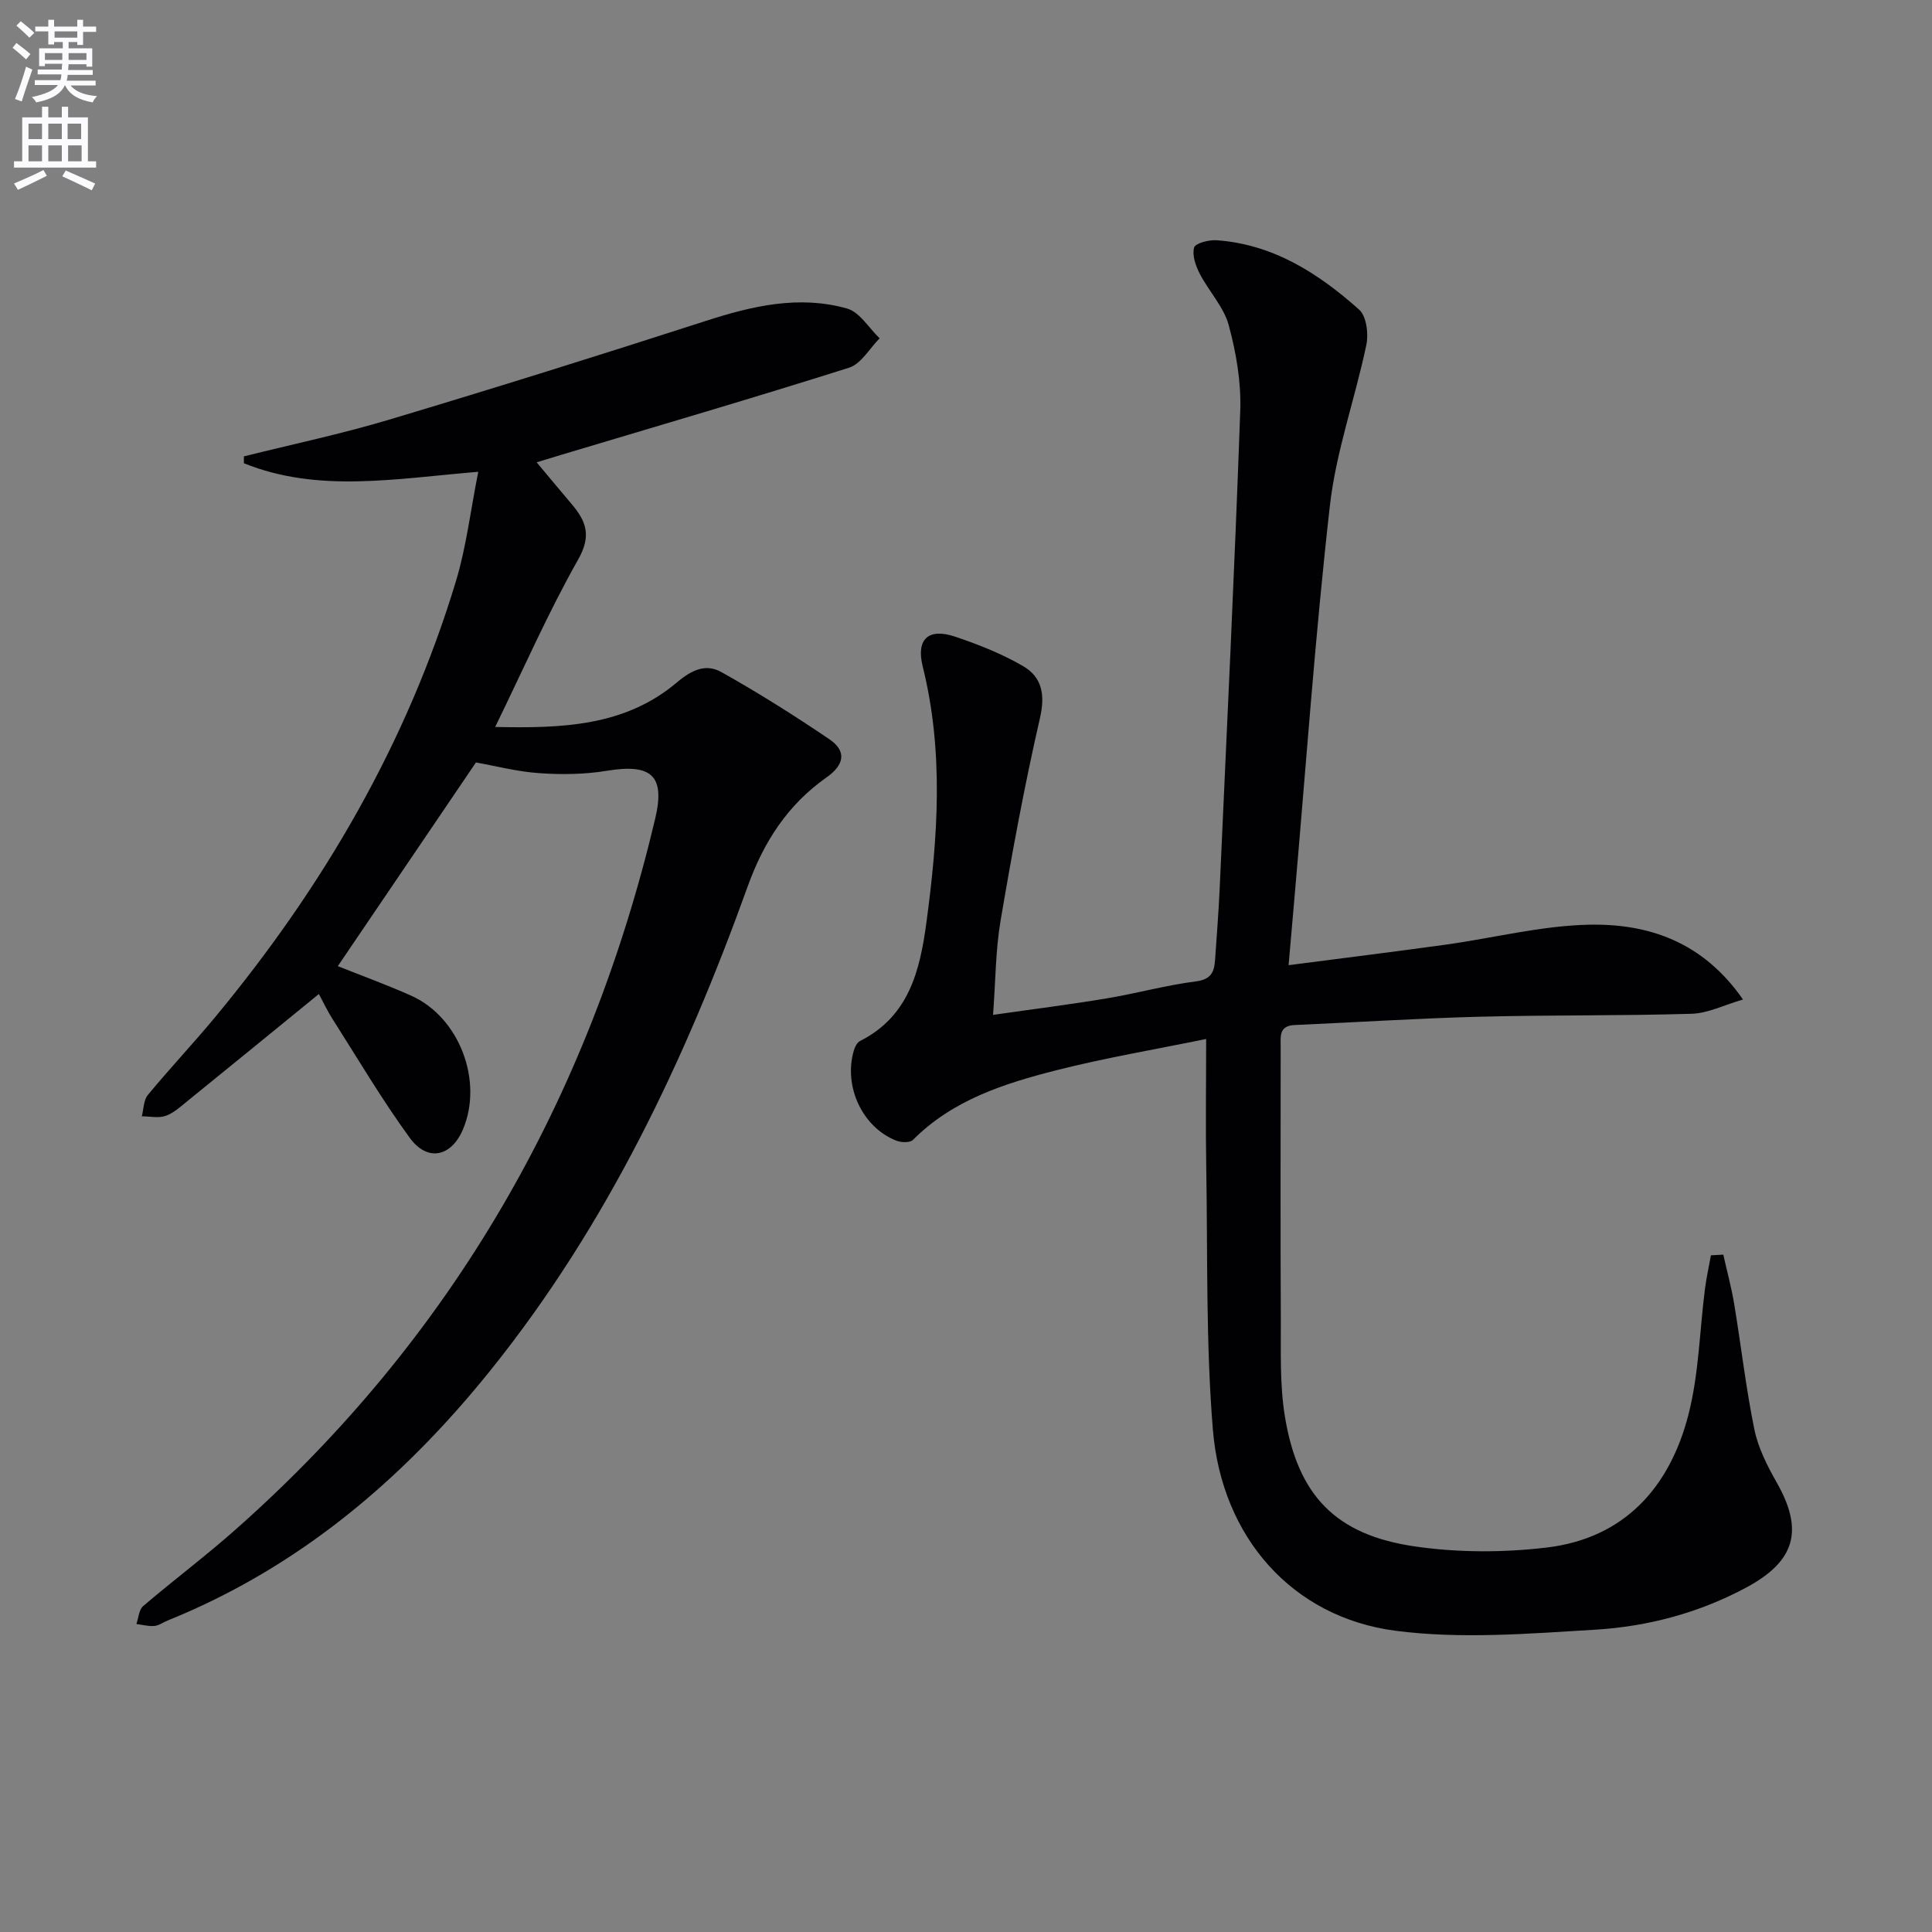
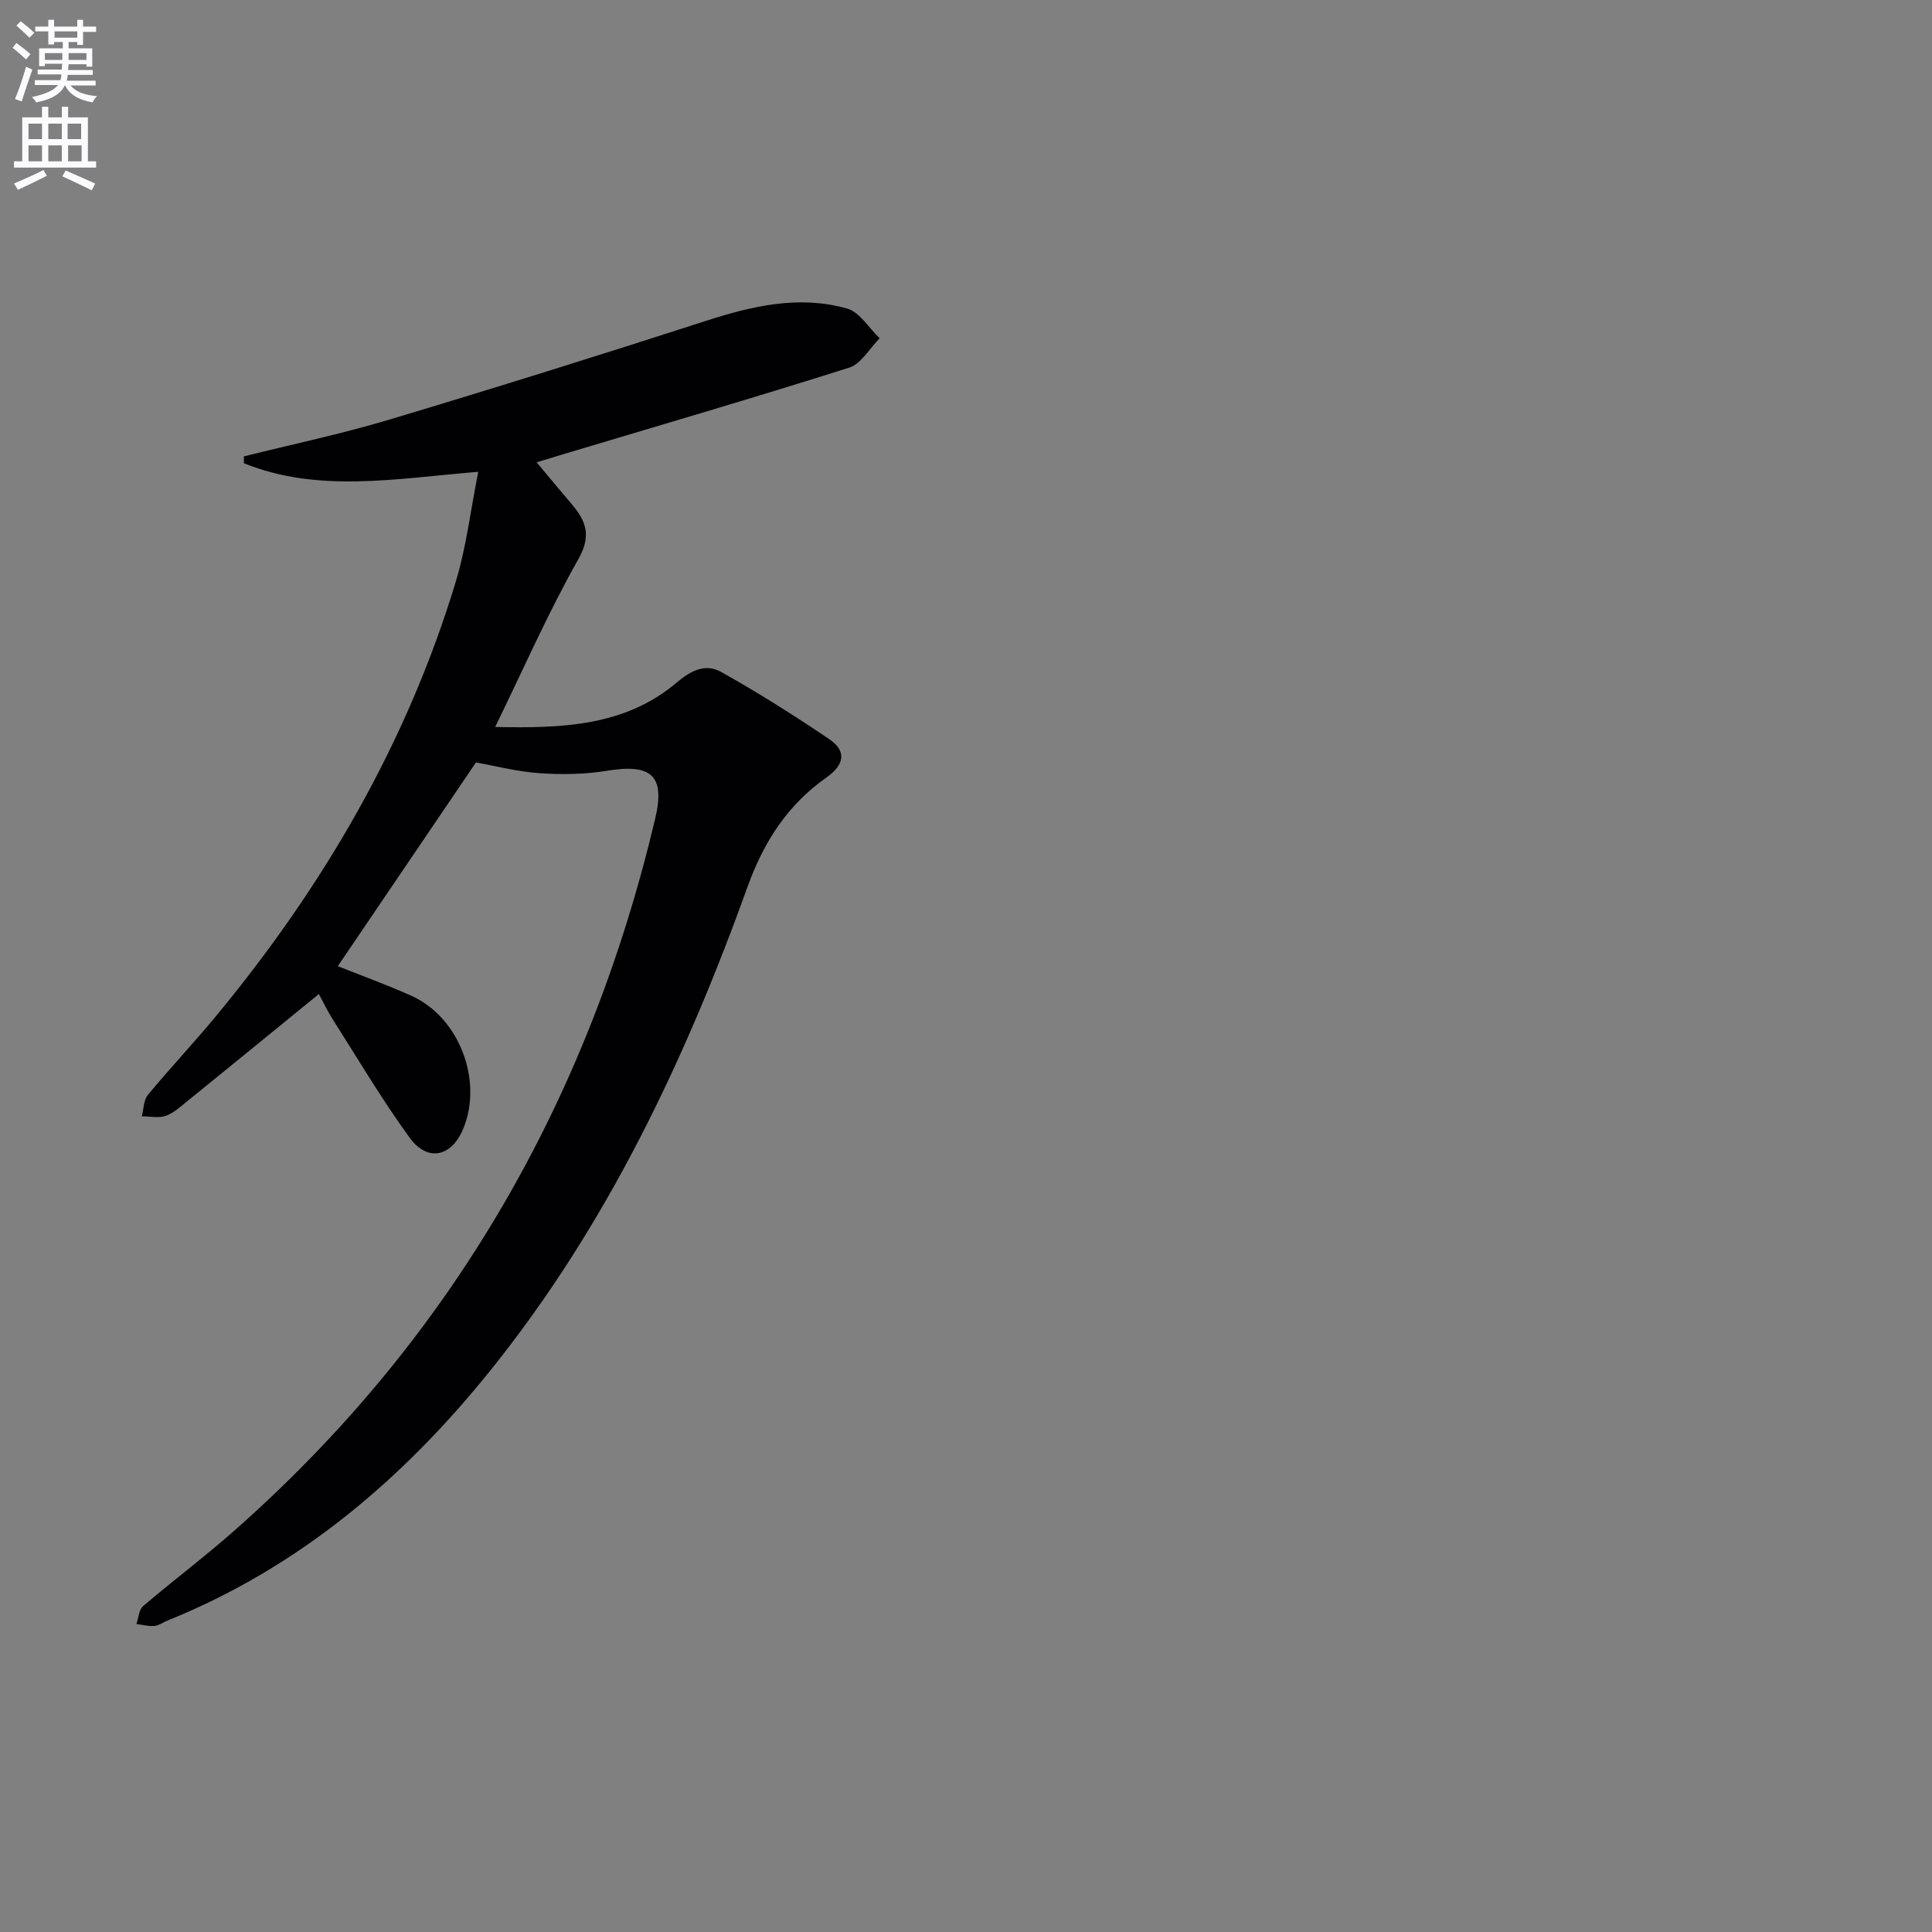
<svg xmlns="http://www.w3.org/2000/svg" enable-background="new 0 0 400 400" viewBox="0 0 400 400">
  <rect x="0" y="0" width="400" height="400" fill="#808080" stroke="none" />
  <path d="m2.6 9.9.8-1c.9.7 1.9 1.4 2.9 2.3l-.9 1.1c-1.1-1-2-1.8-2.8-2.4zm.5 10.6c.9-2.1 1.6-4.3 2.3-6.7.4.2.8.4 1.3.6-.7 2.1-1.5 4.3-2.2 6.6zm.3-15.2.9-.9c1 .8 2 1.6 2.8 2.4l-1 1c-.9-.9-1.8-1.7-2.7-2.5zm12.6-1.2h1.2v1.4h2.7v1.1h-2.7v2.7h-1.2v-.6h-1.8v1.3h4.9v3.8h-1.2v-.5h-3.7c0 .4-.1.9-.1 1.2h5.1v1h-5.2c0 .5-.1.9-.2 1.2h6v1h-5.2c1.1 1.3 2.9 2 5.5 2.2-.4.4-.7.8-.9 1.3-2.9-.5-4.8-1.6-5.7-3.5h-.1c-.8 1.7-2.7 2.9-5.9 3.5-.2-.4-.6-.8-.9-1.1 2.8-.6 4.6-1.4 5.4-2.5h-4.8v-1h5.3c.1-.3.2-.7.2-1.2h-4.9v-1h5c0-.4 0-.8.1-1.2h-3.6v.5h-1.2v-3.7h4.9v-1.3h-1.8v.5h-1.2v-2.7h-2.7v-1h2.7v-1.4h1.2v1.4h4.8zm-6.7 8.3h3.6c0-.4 0-.9 0-1.4h-3.6zm1.9-4.6h4.8v-1.3h-4.7v1.3zm6.7 3.2h-3.7v1.4h3.7z" fill="#fbfafc" />
  <path d="m8.7 22.1h1.3v2.2h2.8v-2.2h1.3v2.2h4.1v9.1h1.7v1.3h-17v-1.3h1.7v-9.1h4.1zm.3 13.1.7 1.2c-1.8.9-3.8 1.9-6 2.9-.2-.4-.5-.8-.8-1.3 2.3-1 4.4-1.9 6.1-2.8zm-3.1-6.4h2.8v-3.2h-2.8zm0 4.6h2.8v-3.3h-2.8zm4.1-4.6h2.8v-3.2h-2.8zm0 4.6h2.8v-3.3h-2.8zm3.6 1.9c2.1.9 4.1 1.8 6.1 2.7l-.7 1.4c-2.2-1.1-4.2-2-6.1-2.9zm3.2-9.7h-2.8v3.2h2.8zm-2.7 7.8h2.8v-3.3h-2.8z" fill="#fbfafc" />
  <g fill="#010104">
-     <path d="m356.79 259.76c.76 3.4 1.68 6.77 2.25 10.19 1.44 8.67 2.43 17.43 4.19 26.03.78 3.8 2.66 7.5 4.6 10.92 5.63 9.88 3.93 16.27-6.21 21.74-9.83 5.3-20.52 8.13-31.49 8.78-13.72.82-27.7 1.97-41.22.21-21.31-2.78-35.97-19.29-37.8-41.67-1.47-18-1.06-36.16-1.37-54.25-.15-8.46-.02-16.93-.02-26.6-10.73 2.2-20.97 3.92-31 6.47-10.8 2.75-21.46 6.14-29.7 14.42-.61.62-2.45.56-3.46.16-7.03-2.77-10.96-11.24-8.78-18.67.21-.73.67-1.65 1.28-1.96 10.11-5.1 12.4-14.54 13.74-24.51 2.39-17.71 3.63-35.36-.76-53.02-1.42-5.72 1.2-8.03 6.7-6.19 4.83 1.62 9.67 3.54 14.06 6.09 3.94 2.29 4.63 5.92 3.51 10.79-3.19 13.86-5.77 27.88-8.15 41.91-1.05 6.17-1.03 12.51-1.56 19.52 8.14-1.17 15.82-2.13 23.44-3.4 6.22-1.03 12.34-2.74 18.58-3.54 3.19-.41 3.78-2 3.95-4.49.34-4.98.74-9.95.96-14.93 1.48-32.9 3.08-65.79 4.25-98.7.21-5.89-.83-12-2.38-17.71-1.03-3.82-4.13-7.05-6.01-10.69-.84-1.64-1.61-3.83-1.16-5.41.25-.9 3.07-1.62 4.66-1.51 11.71.83 21.08 6.85 29.5 14.36 1.52 1.35 1.98 5 1.5 7.29-2.33 11.15-6.28 22.06-7.55 33.3-3.07 27.05-4.97 54.24-7.35 81.37-.39 4.43-.77 8.86-1.2 13.77 11.32-1.47 21.97-2.79 32.59-4.26 9.87-1.37 19.7-3.91 29.58-4.12 12.28-.26 23.58 3.49 31.91 15.49-3.94 1.14-7.26 2.85-10.63 2.95-14.61.44-29.24.23-43.85.61-12.79.33-25.57 1.16-38.36 1.72-3.35.15-2.87 2.51-2.88 4.64 0 18.66-.07 37.33.03 55.99.04 6.81-.25 13.72.84 20.39 2.67 16.36 10.49 24.53 26.84 26.92 8.96 1.31 18.37 1.31 27.38.24 16.08-1.92 25.47-12.48 29.33-27.5 2.17-8.43 2.31-17.38 3.43-26.09.3-2.32.82-4.61 1.23-6.91.87-.04 1.71-.09 2.56-.14z" />
-     <path d="m98.54 157.86c-9.66 14.24-19.06 28.1-28.6 42.17 4.59 1.84 9.99 3.79 15.22 6.13 9.94 4.45 14.94 17.64 10.69 27.67-2.41 5.68-7.34 6.79-11.02 1.74-5.75-7.89-10.73-16.35-15.98-24.59-1.05-1.64-1.88-3.42-2.83-5.18-9.23 7.53-18.21 14.87-27.22 22.17-1.42 1.15-2.85 2.48-4.51 3.06-1.47.51-3.27.09-4.93.09.39-1.49.36-3.34 1.25-4.42 4.56-5.52 9.48-10.73 14.04-16.24 22.29-26.92 39.63-56.62 49.77-90.21 2.13-7.06 2.99-14.5 4.6-22.57-17.16 1.42-33.18 4.43-48.52-1.77 0-.47 0-.95-.01-1.42 10.04-2.51 20.19-4.64 30.1-7.61 21.92-6.56 43.75-13.4 65.52-20.43 9.65-3.12 19.33-5.38 29.27-2.57 2.62.74 4.51 4.04 6.74 6.16-2.09 2.09-3.82 5.29-6.31 6.08-19.76 6.26-39.66 12.07-59.52 18.02-2.04.61-4.08 1.24-5.18 1.58 2.35 2.81 4.78 5.74 7.24 8.64 2.98 3.51 4.16 6.51 1.38 11.43-6.2 10.96-11.27 22.55-17.21 34.72 13.6.28 26.8-.05 37.62-9.22 3.19-2.7 6.07-3.9 9.22-2.14 7.65 4.29 15.09 8.98 22.35 13.9 3.64 2.47 3.1 5.31-.58 7.9-8 5.63-12.97 13.24-16.33 22.58-12.89 35.81-29.05 69.99-53.05 99.93-18.19 22.69-39.79 41.05-67.07 52.06-.92.37-1.8 1.04-2.74 1.12-1.21.1-2.46-.25-3.7-.41.45-1.26.52-2.96 1.4-3.71 6.33-5.4 13-10.4 19.22-15.92 44.79-39.66 73.06-89.11 86.79-147.1 2.12-8.95-.79-11.43-9.99-9.92-4.55.75-9.3.82-13.92.5-4.56-.3-9.09-1.49-13.2-2.22z" />
+     <path d="m98.54 157.86c-9.66 14.24-19.06 28.1-28.6 42.17 4.59 1.84 9.99 3.79 15.22 6.13 9.94 4.45 14.94 17.64 10.69 27.67-2.41 5.68-7.34 6.79-11.02 1.74-5.75-7.89-10.73-16.35-15.98-24.59-1.05-1.64-1.88-3.42-2.83-5.18-9.23 7.53-18.21 14.87-27.22 22.17-1.42 1.15-2.85 2.48-4.51 3.06-1.47.51-3.27.09-4.93.09.39-1.49.36-3.34 1.25-4.42 4.56-5.52 9.48-10.73 14.04-16.24 22.29-26.92 39.63-56.62 49.77-90.21 2.13-7.06 2.99-14.5 4.6-22.57-17.16 1.42-33.18 4.43-48.52-1.77 0-.47 0-.95-.01-1.42 10.04-2.51 20.19-4.64 30.1-7.61 21.92-6.56 43.75-13.4 65.52-20.43 9.65-3.12 19.33-5.38 29.27-2.57 2.62.74 4.51 4.04 6.74 6.16-2.09 2.09-3.82 5.29-6.31 6.08-19.76 6.26-39.66 12.07-59.52 18.02-2.04.61-4.08 1.24-5.18 1.58 2.35 2.81 4.78 5.74 7.24 8.64 2.98 3.51 4.16 6.51 1.38 11.43-6.2 10.96-11.27 22.55-17.21 34.72 13.6.28 26.8-.05 37.62-9.22 3.19-2.7 6.07-3.9 9.22-2.14 7.65 4.29 15.09 8.98 22.35 13.9 3.64 2.47 3.1 5.31-.58 7.9-8 5.63-12.97 13.24-16.33 22.58-12.89 35.81-29.05 69.99-53.05 99.93-18.19 22.69-39.79 41.05-67.07 52.06-.92.37-1.8 1.04-2.74 1.12-1.21.1-2.46-.25-3.7-.41.45-1.26.52-2.96 1.4-3.71 6.33-5.4 13-10.4 19.22-15.92 44.79-39.66 73.06-89.11 86.79-147.1 2.12-8.95-.79-11.43-9.99-9.92-4.55.75-9.3.82-13.92.5-4.56-.3-9.09-1.49-13.2-2.22" />
  </g>
</svg>